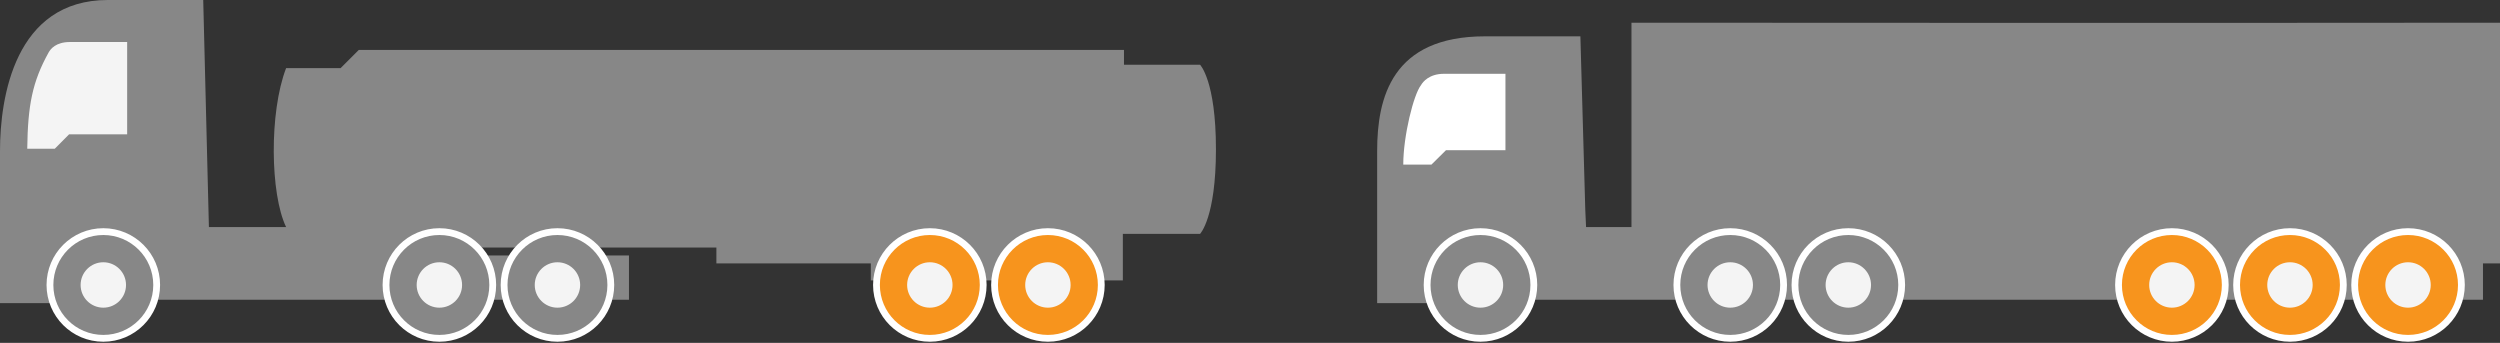
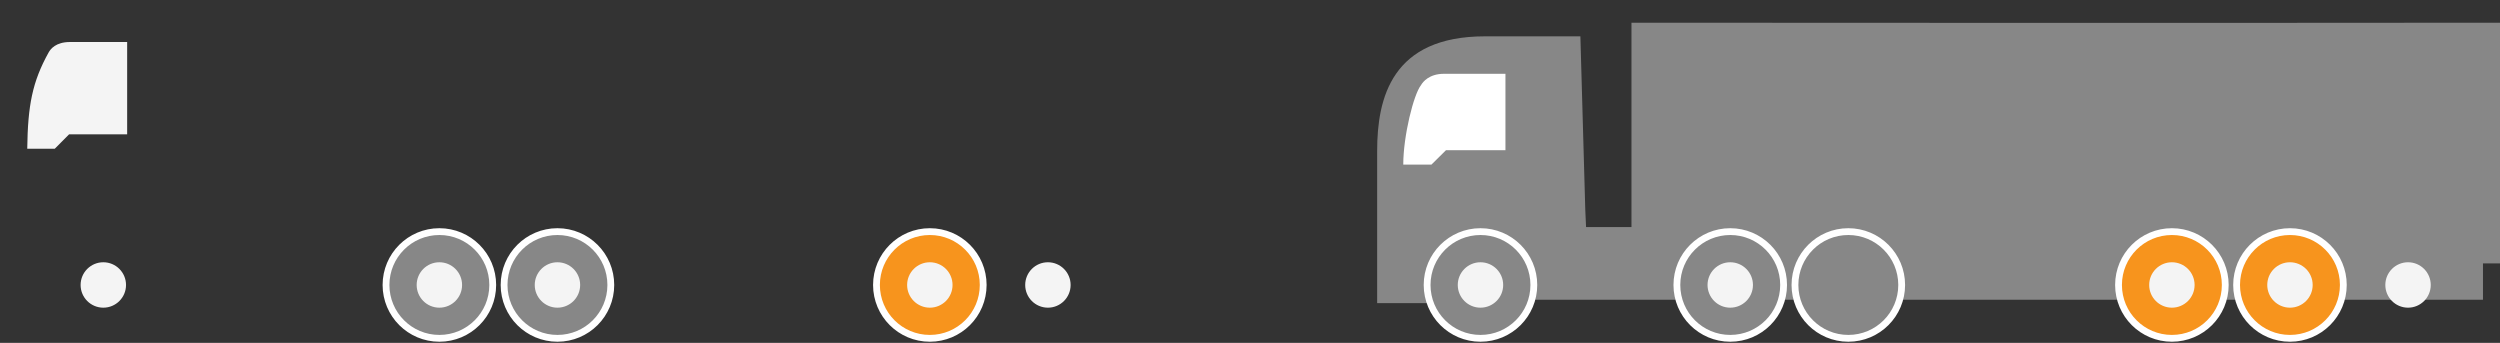
<svg xmlns="http://www.w3.org/2000/svg" width="1101" height="151" viewBox="0 0 1101 151" fill="none">
  <rect x="0" y="0" width="1101" height="151" fill="#333333" stroke="none" />
-   <path d="M24 133.5H0V86.5V66.5C0 43 6.5 0 47.5 0H89.5L91.662 86.5L92 100H126C119 85.5 118.5 49.5 126 30H150L158 22H495V28.5H528.5C528.5 28.5 535.5 35.5 535.5 65.75C535.5 96 528.5 103 528.5 103H494.5V105V123.5H383.5V116H315.5V109H188V112.5H277V132H79.5H24V133.5Z" fill="#878787" />
  <path d="M24.122 65.5H12C12.252 46.414 14.225 36.03 21.429 23.08C22.256 21.593 24.571 18.5 30.857 18.5H56V59.173H30.408L24.122 65.5Z" fill="#F4F4F4" />
-   <circle cx="45.5" cy="125.5" r="23.5" fill="#878787" stroke="white" stroke-width="3" />
  <circle cx="45.5" cy="125.5" r="10" fill="#F4F4F4" />
  <circle cx="193.5" cy="125.5" r="23.5" fill="#878787" stroke="white" stroke-width="3" />
  <circle cx="193.5" cy="125.5" r="10" fill="#F4F4F4" />
  <circle cx="245.5" cy="125.5" r="23.5" fill="#878787" stroke="white" stroke-width="3" />
  <circle cx="245.5" cy="125.5" r="10" fill="#F4F4F4" />
  <circle cx="409.5" cy="125.5" r="23.5" fill="#F7941D" stroke="white" stroke-width="3" />
  <circle cx="409.5" cy="125.5" r="10" fill="#F4F4F4" />
-   <circle cx="461.5" cy="125.5" r="23.5" fill="#F7941D" stroke="white" stroke-width="3" />
  <circle cx="461.5" cy="125.5" r="10" fill="#F4F4F4" />
  <path d="M630.5 133.5H606.5V92.5V66.5C606.5 43 613 16 654 16H696L698.162 92.5L698.5 100H718.5V10C718.5 10 980.667 10.167 1101 10V100V116H1093.5V132H686H630.5V133.5Z" fill="#878787" />
  <path d="M630.398 72.5H618C618 59.773 622.592 41.53 625.806 37.5C626.652 36.004 629.48 32.5 635.908 32.5H663V66.136H636.827L630.398 72.5Z" fill="white" />
  <circle cx="652" cy="125.5" r="23.5" fill="#878787" stroke="white" stroke-width="3" />
  <circle cx="652" cy="125.5" r="10" fill="#F4F4F4" />
  <circle cx="762" cy="125.5" r="23.5" fill="#878787" stroke="white" stroke-width="3" />
  <circle cx="762" cy="125.5" r="10" fill="#F4F4F4" />
  <circle cx="814" cy="125.5" r="23.5" fill="#878787" stroke="white" stroke-width="3" />
-   <circle cx="814" cy="125.5" r="10" fill="#F4F4F4" />
  <circle cx="956.5" cy="125.5" r="23.5" fill="#F7941D" stroke="white" stroke-width="3" />
  <circle cx="956.5" cy="125.5" r="10" fill="#F4F4F4" />
  <circle cx="1008.5" cy="125.5" r="23.5" fill="#F7941D" stroke="white" stroke-width="3" />
  <circle cx="1008.5" cy="125.5" r="10" fill="#F4F4F4" />
-   <circle cx="1060.5" cy="125.5" r="23.5" fill="#F7941D" stroke="white" stroke-width="3" />
  <circle cx="1060.5" cy="125.5" r="10" fill="#F4F4F4" />
</svg>